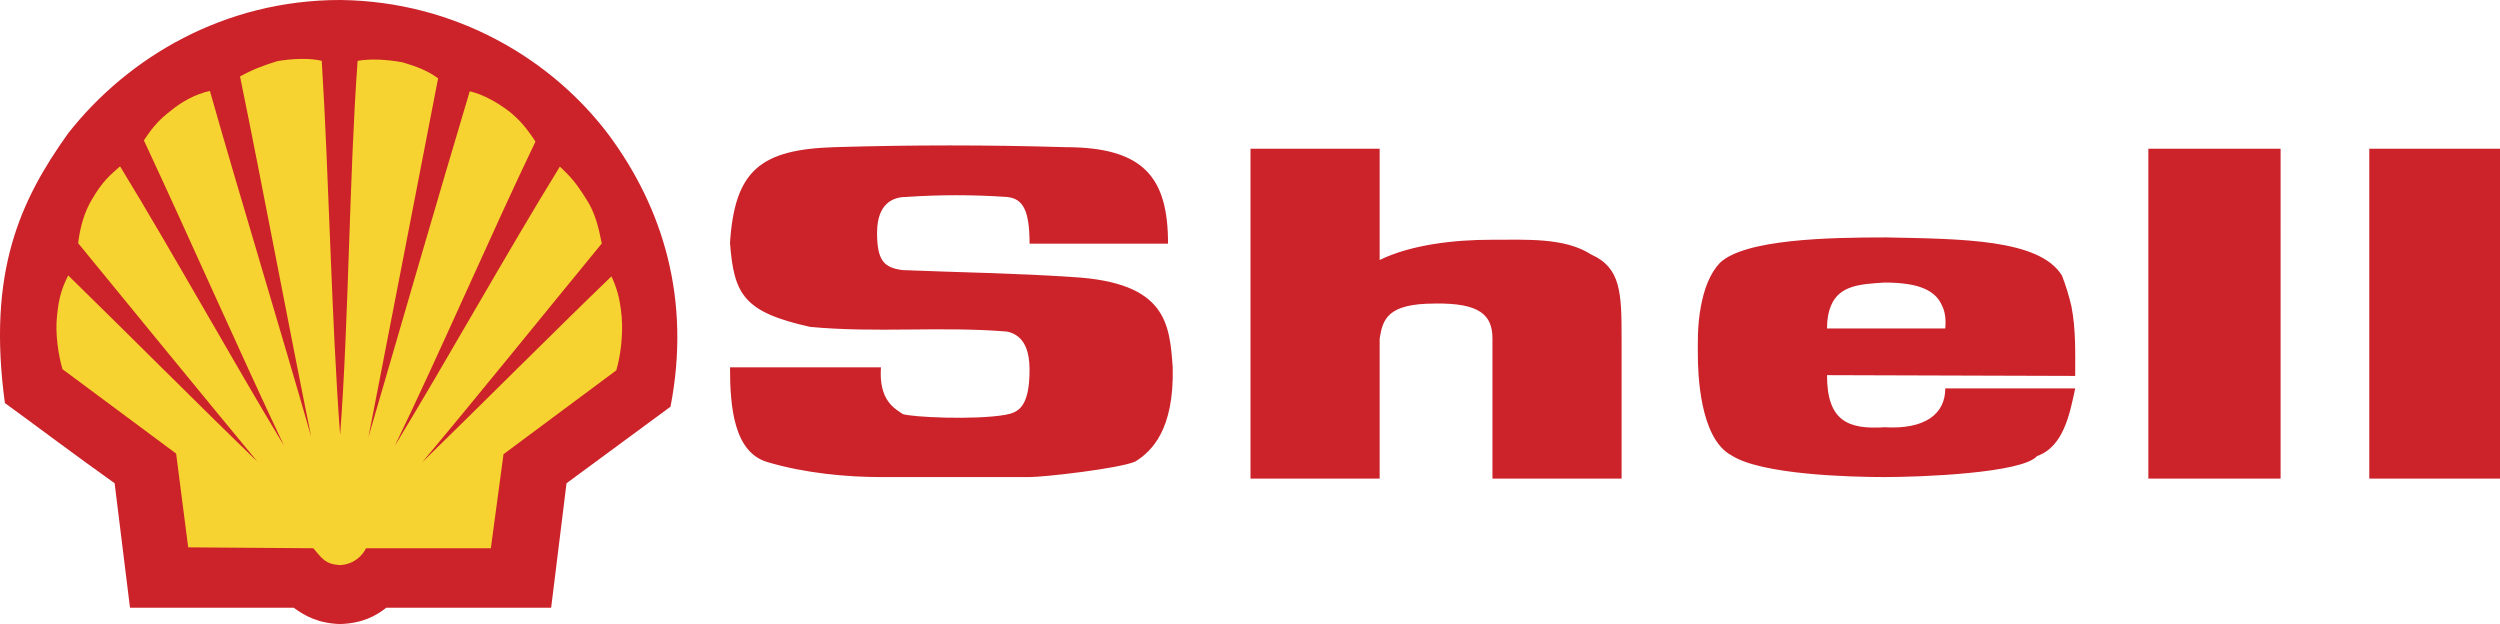
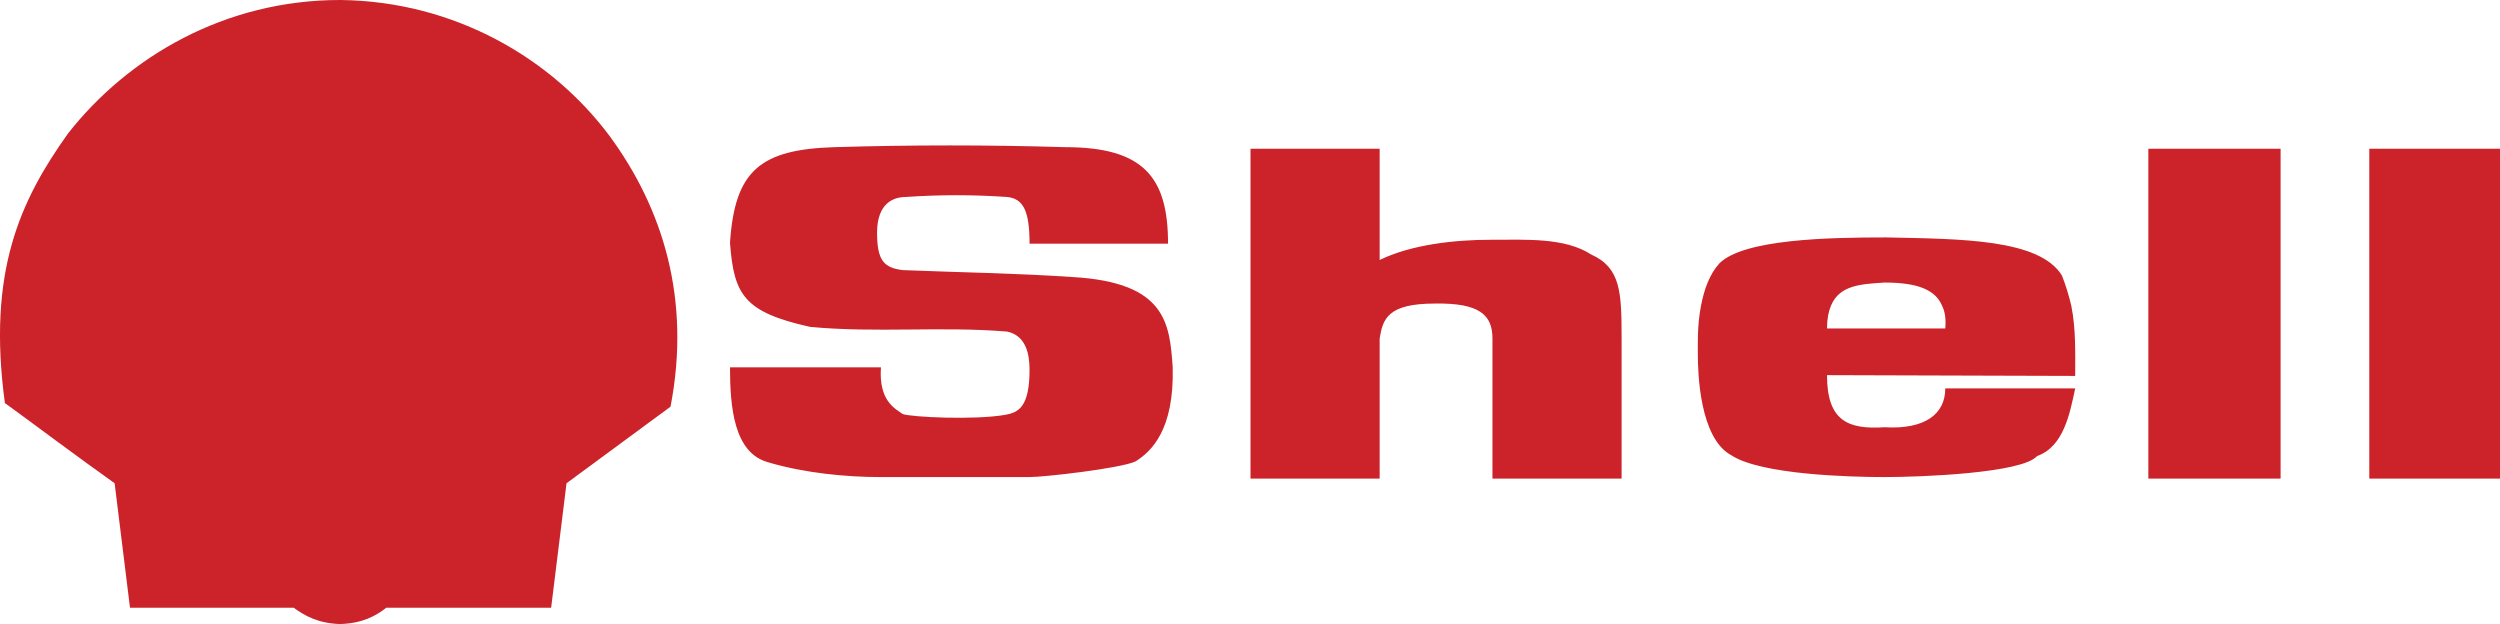
<svg xmlns="http://www.w3.org/2000/svg" id="Layer_2" viewBox="0 0 6794.44 1695.95">
  <defs>
    <style>.cls-1{fill:#f6d330;}.cls-1,.cls-2{fill-rule:evenodd;stroke-width:0px;}.cls-2{fill:#cc2229;}</style>
  </defs>
  <g id="Layer_1-2">
    <path class="cls-2" d="M353.31,1651.7l-41.78-338.36c-110.61-78.65-195.82-143.38-298.23-217.93-48.35-356.41,40.96-549.76,172.04-733.28C348.4,154.85,610.57,0,924.36,0c313.8,3.27,576.79,161.4,731.65,368.68,145,196.63,222.85,444.06,166.3,736.57l-282.65,208.1-41.8,338.36h-448.13c-27.86,22.14-65.54,42.61-125.37,44.25-58.99-1.65-95.86-22.11-126.17-44.25h-444.88Z" />
-     <path class="cls-1" d="M924.37,1181.99c-23.76-315.44-30.31-704.61-49.97-1016.75-33.59-8.2-81.11-5.73-120.44.82-39.32,12.3-68,22.94-101.59,41.79,61.45,299.86,132.73,681.65,193.37,979.06-82.75-289.21-193.37-651.34-275.28-939.74-39.32,8.2-77.83,30.31-105.68,53.25-29.49,22.94-46.7,40.15-73.75,81.11,118.79,253.99,261.34,577.61,380.97,829.95-138.48-229.41-306.44-531.72-445.72-759.48-27.03,23.76-47.52,40.97-74.56,86.85-22.94,36.87-34.41,80.3-39.32,122.08,152.39,185.99,334.27,408.83,487.48,593.98-159.75-154.03-356.4-352.3-514.51-506.33-15.56,31.13-25.39,57.35-30.31,108.96-5.73,49.97,4.1,109.78,14.75,145.83l308.87,229.41,32.77,254.8,340.02,2.45c24.58,28.68,32.76,43.42,72.92,45.87,38.49-2.45,60.63-26.21,70.46-45.87h339.17l34.4-255.62,306.44-227.77c11.45-37.68,18.82-95.86,14.75-145.83-4.92-54.07-14.75-81.11-27.86-109.79-158.93,153.21-356.4,351.49-514.51,505.51,154.02-183.52,334.27-407.2,488.29-594.81-8.18-41.78-18.02-84.39-42.61-121.25-28.68-45.89-45.07-63.08-71.28-87.66-140.09,226.94-310.51,531.73-448.97,759.48,122.91-253.16,262.18-576.78,382.63-827.47-26.21-40.15-45.07-60.63-71.28-81.93-31.13-23.76-69.63-45.87-107.32-54.89-86.03,287.57-191.71,652.98-275.28,939.72,58.16-297.41,131.09-675.92,189.25-974.95-29.48-21.31-58.16-31.96-96.69-43.42-44.23-8.2-87.65-9.83-122.07-4.1-22.93,314.59-23.77,702.95-47.52,1016.74h0Z" />
    <path class="cls-2" d="M1983.98,998.38h410.21c-6.33,90.95,38.09,112.07,59.25,126.9,23.23,8.44,194.54,16.87,279.1,2.08,33.84-6.33,65.54-19.01,65.54-122.64,0-44.39-10.58-93.02-61.32-103.63-179.75-14.76-355.25,4.25-534.96-12.69-179.75-40.13-207.2-86.69-217.81-228.35,12.69-196.65,82.48-253.72,283.35-260.08,209.29-6.33,418.73-6.33,628.02,0,213.56,0,279.1,82.51,279.1,262.23h-376.37c0-88.84-16.9-122.64-61.32-126.9-91.52-6.33-183.36-6.33-274.88,0-33.84,0-78.23,16.94-78.23,97.27,0,76.08,19.01,95.13,69.79,101.52,154.34,6.29,310.83,8.44,463.06,18.95,253.72,14.83,262.19,126.9,270.63,245.29,4.22,169.21-57.1,228.35-101.49,255.9-42.28,19.01-247.4,42.31-287.57,42.31h-405.96c-90.95,0-205.12-10.58-304.5-40.2-93.05-25.34-103.63-150.09-103.63-257.94h0ZM5838.73,1300.74h359.43V404.24h-359.43v896.51ZM6439.2,1300.74h355.25V404.24h-355.25v896.51ZM5629.39,831.32c-6.54-28.04-15.04-55.59-25.44-82.44-61.32-99.38-272.74-99.38-477.83-103.63-154.34,0-384.8,4.25-452.49,69.76-27.51,29.62-42.31,71.9-50.74,116.32-10.58,52.89-8.5,107.82-8.5,133.22,0,46.49,4.25,226.21,90.95,272.74,80.34,52.89,323.48,59.25,416.5,59.25,99.38,0,374.29-10.58,414.5-57.14,71.83-25.37,88.77-114.14,103.57-183.9h-353.11c0,69.76-55,112.07-164.95,105.64-99.38,6.39-156.45-16.87-156.45-141.59l674.48,2.08c.03-61.29,2.21-126.86-10.48-190.29h0ZM5286.79,892.64h-321.41c0-25.37,4.25-46.56,10.58-61.32,23.2-57.07,82.44-59.18,145.84-63.43,97.27,0,139.58,23.26,156.52,63.43,8.47,16.94,10.58,38.06,8.47,61.32h0ZM3398.58,1300.74h351v-380.62c8.47-52.82,21.16-95.13,150.13-95.13,122.61-2.08,156.45,31.7,156.45,95.13v380.62h351v-380.62c0-124.75-2.08-192.4-82.44-228.29-71.9-46.56-175.53-40.2-272.77-40.2s-215.67,12.69-302.36,55v-302.36h-351v896.47h0Z" />
  </g>
</svg>